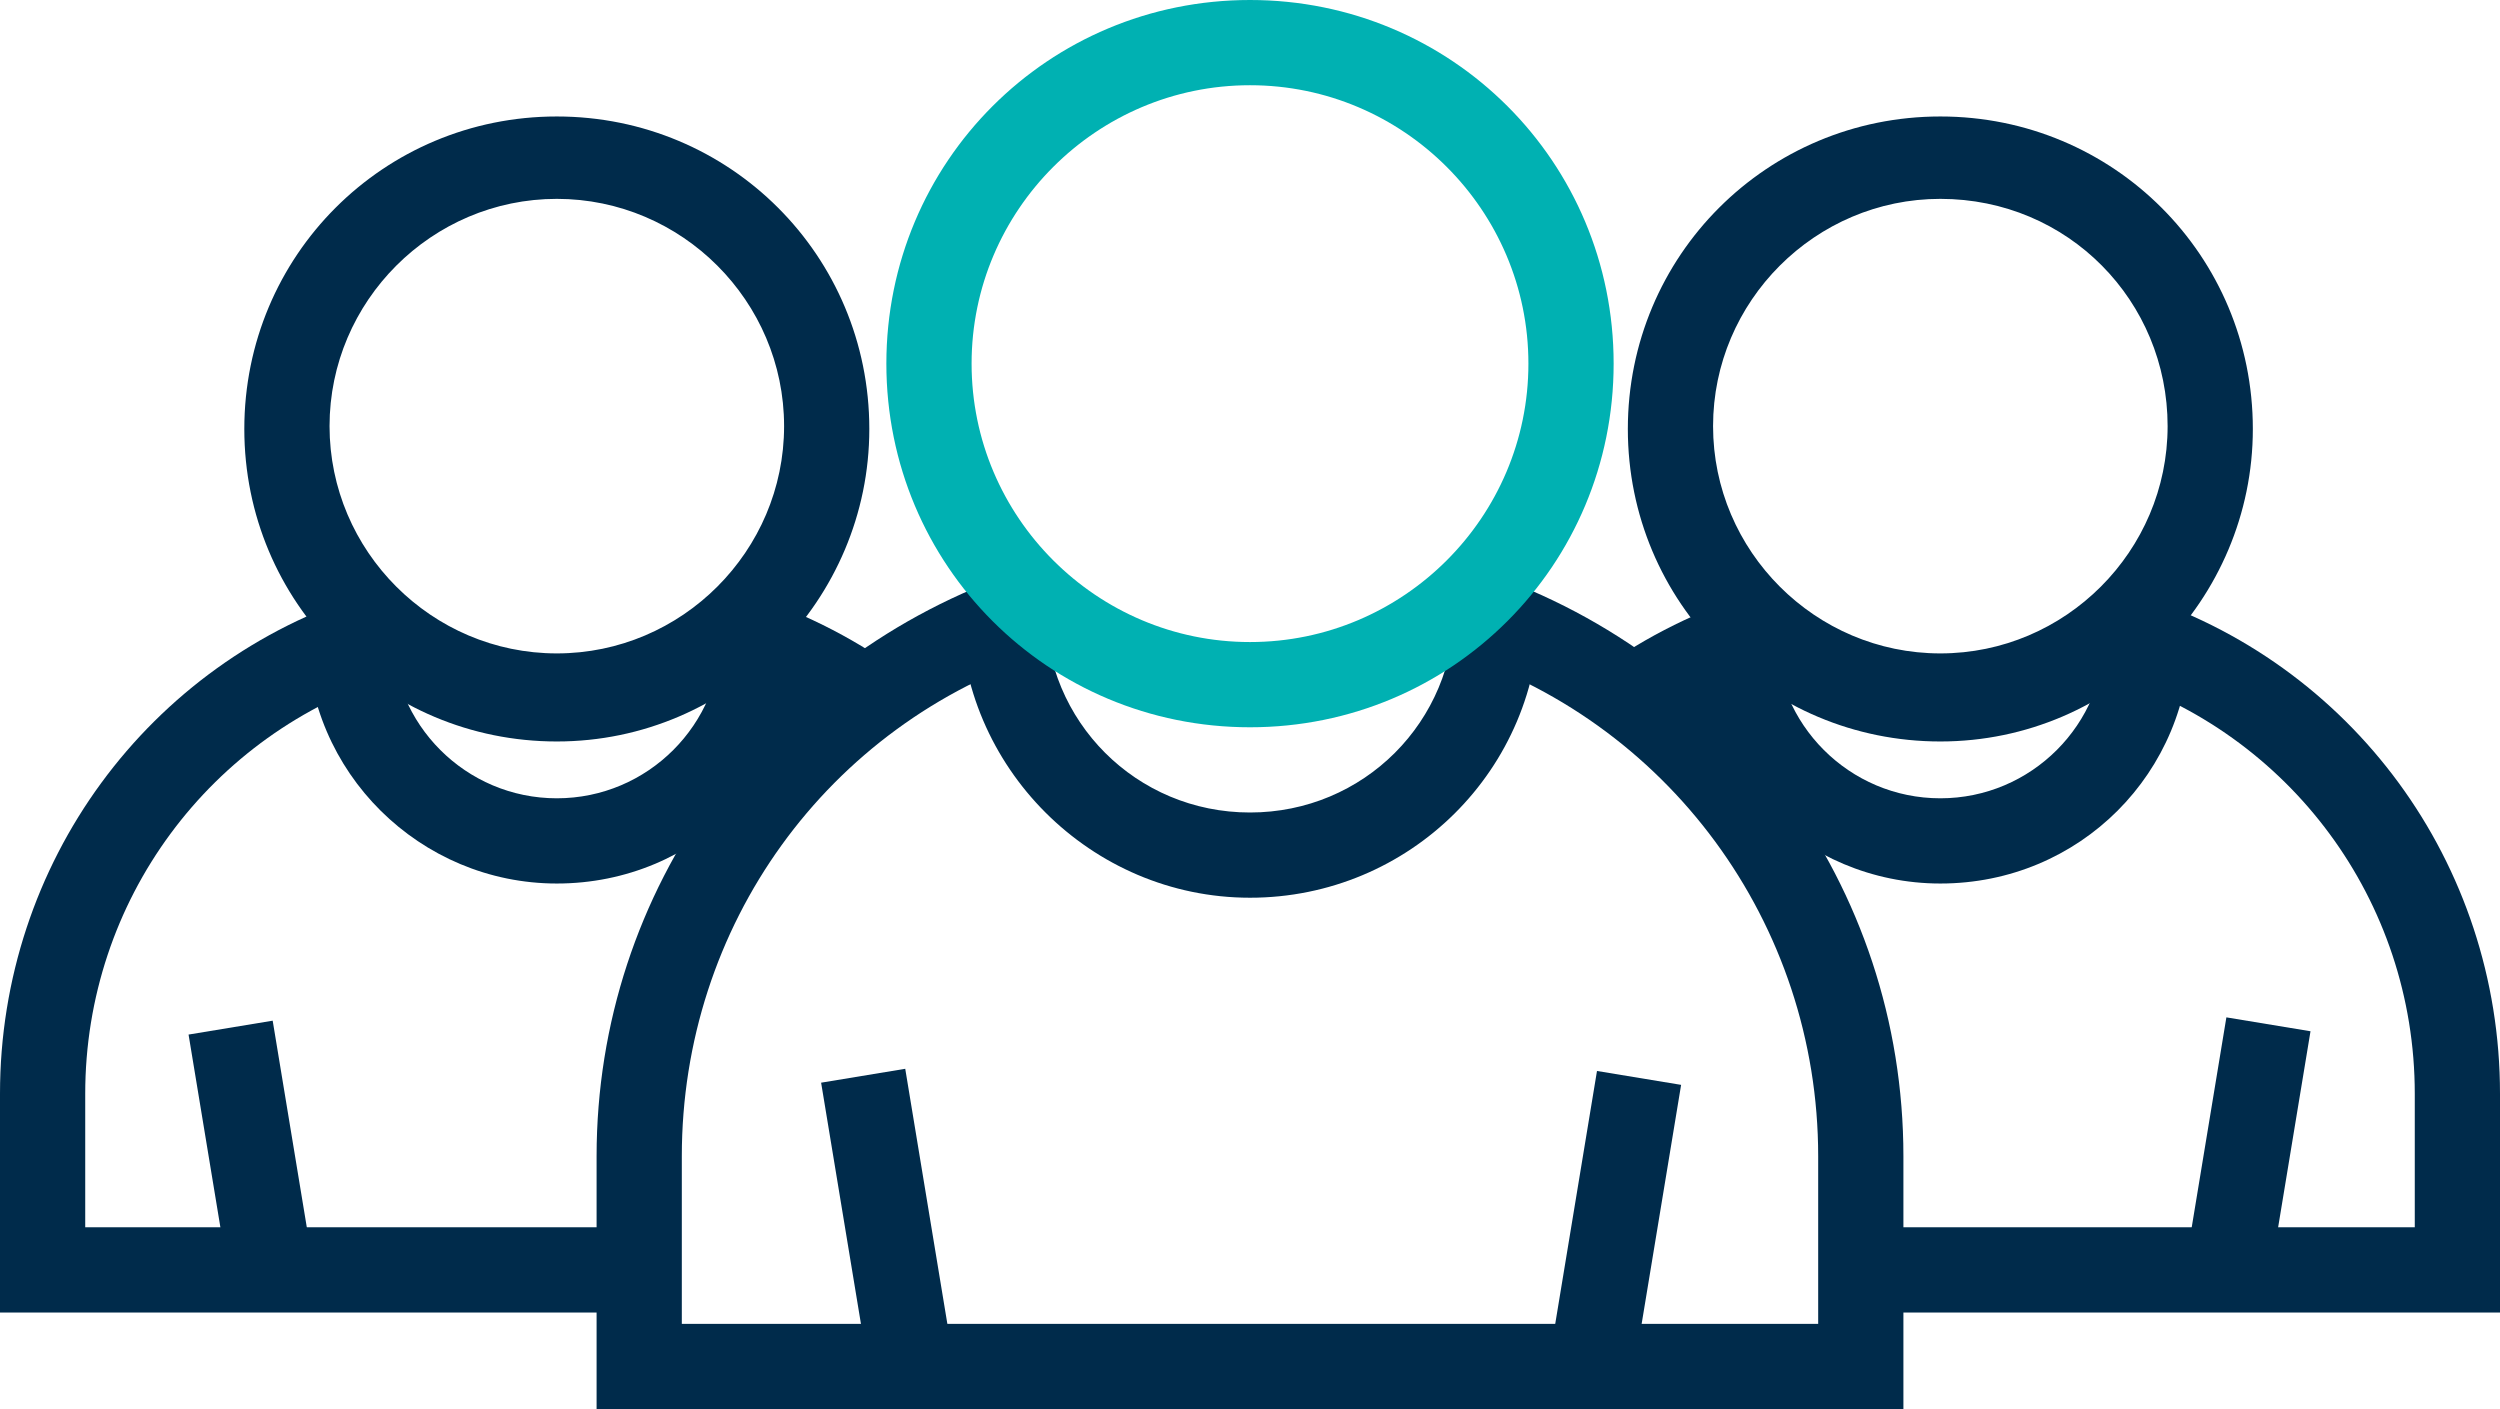
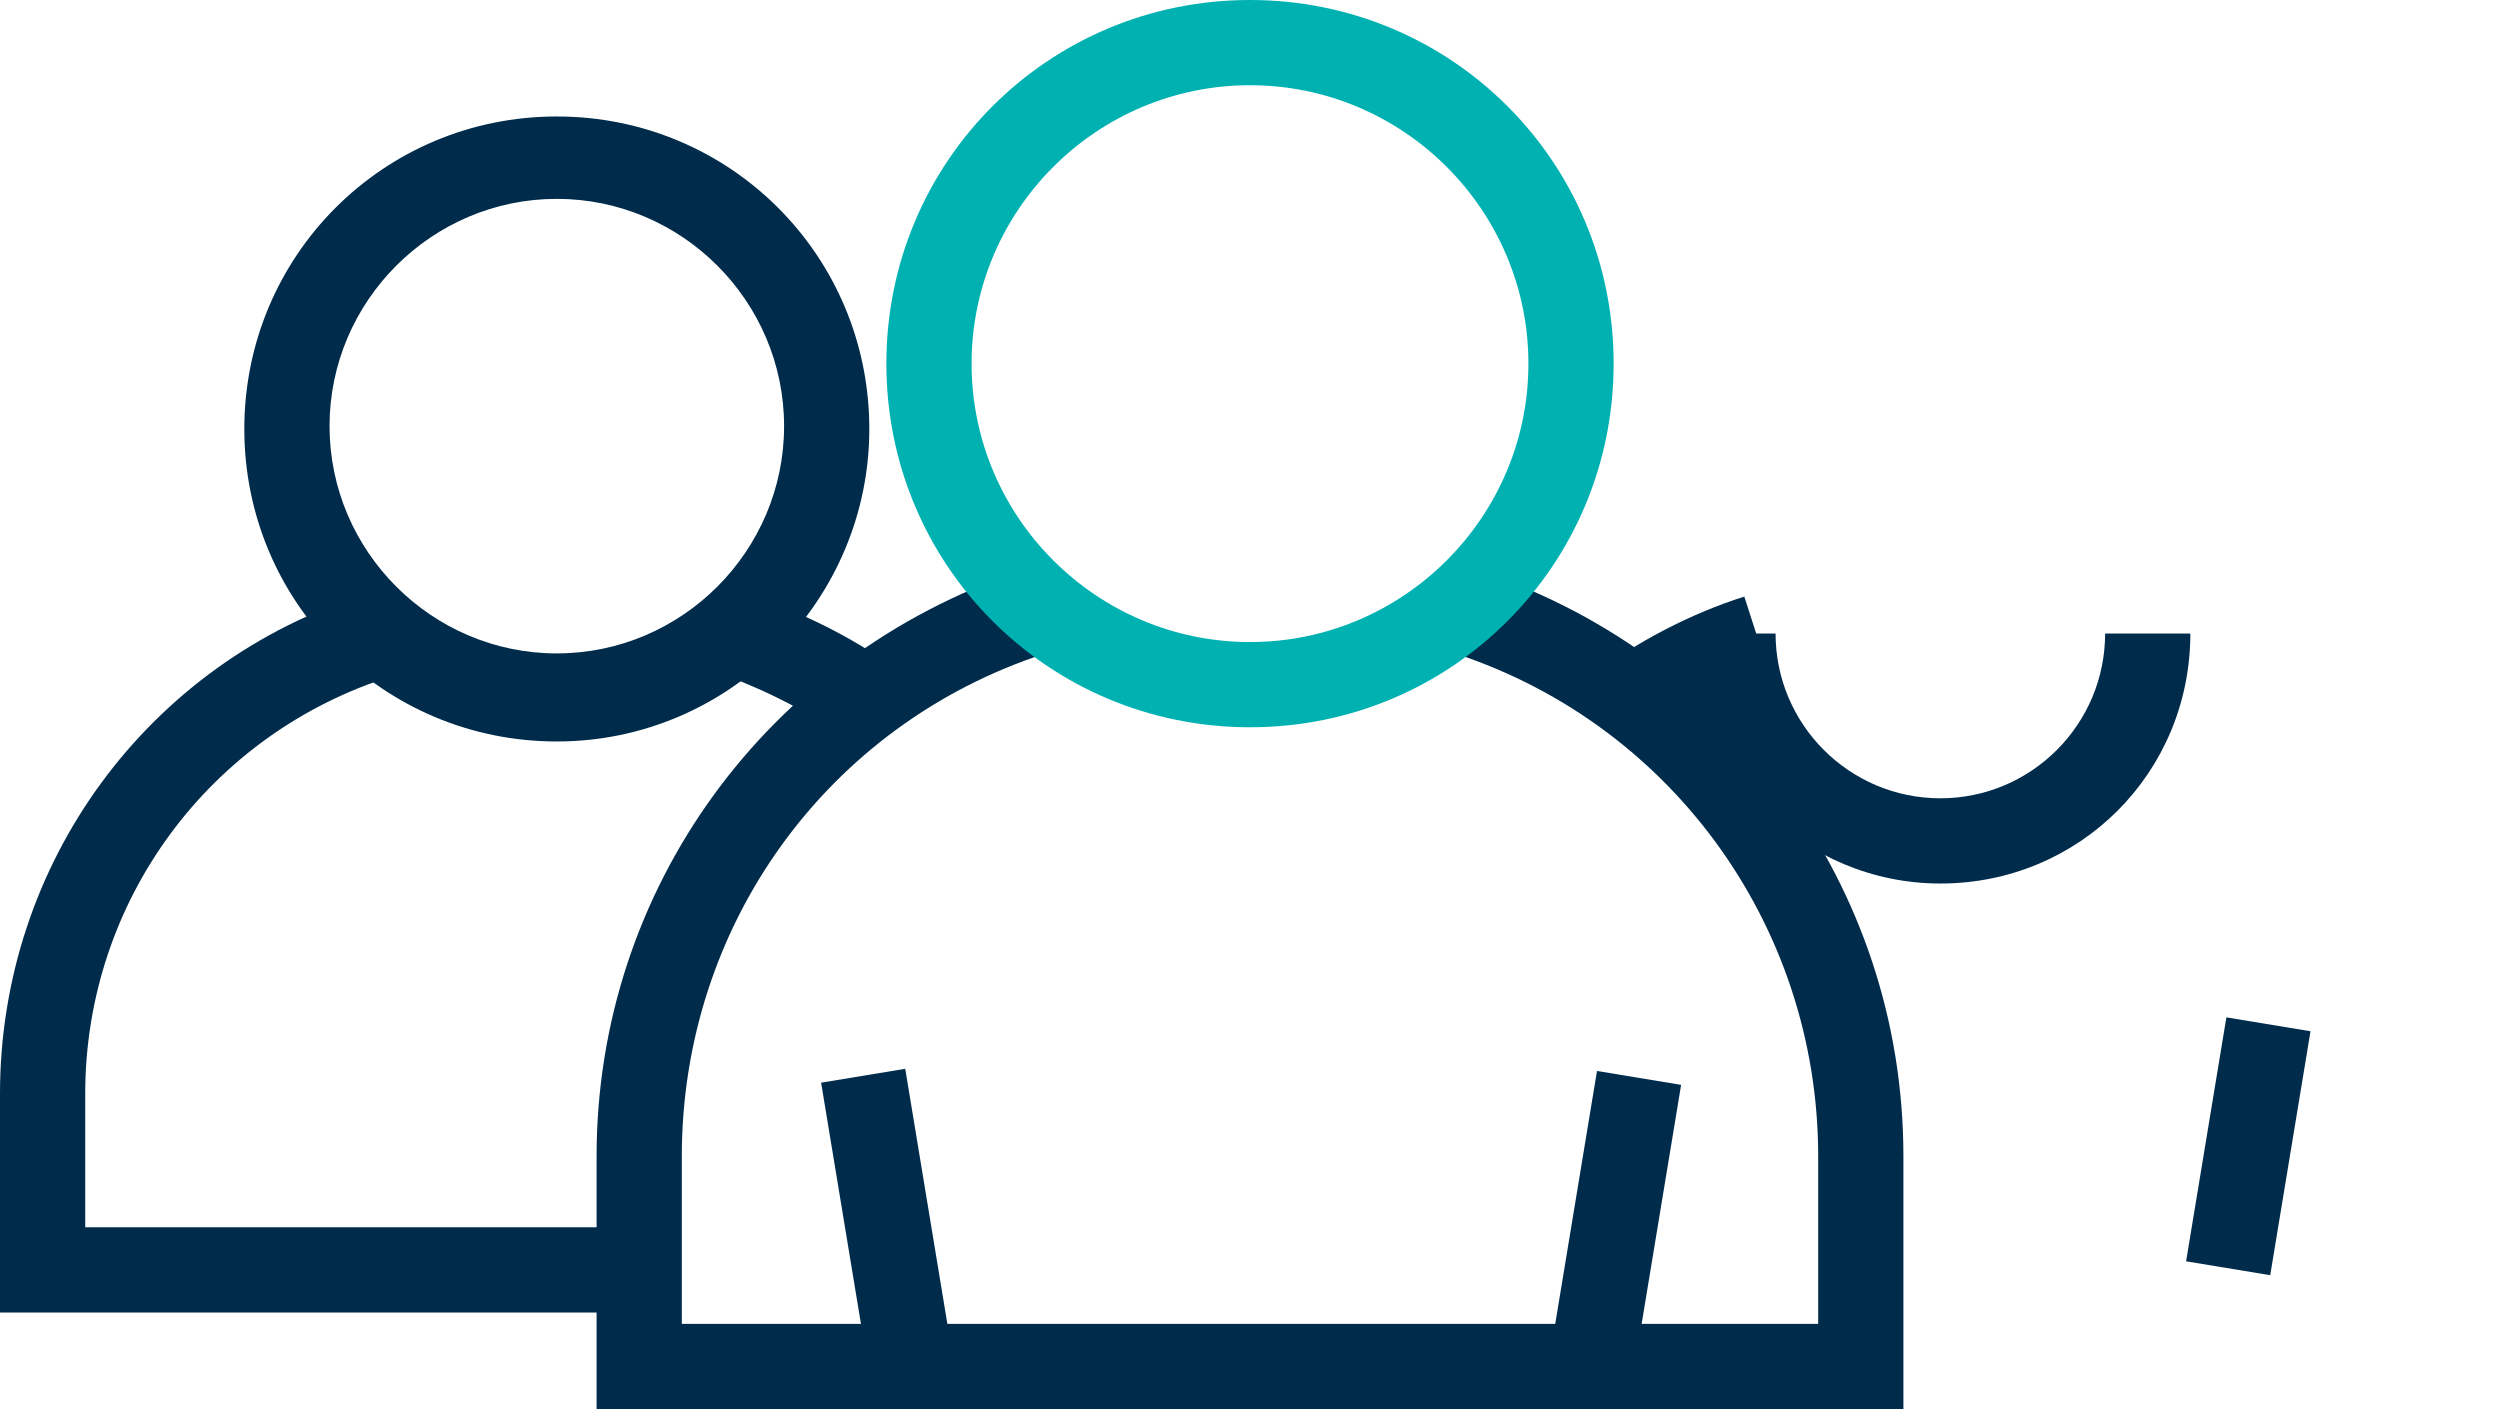
<svg xmlns="http://www.w3.org/2000/svg" version="1.1" id="Calque_1" x="0px" y="0px" viewBox="0 0 88 49.6" style="enable-background:new 0 0 88 49.6;" xml:space="preserve">
  <style type="text/css">
	.st0{fill:#002B4B;}
	.st1{fill:#00B1B2;}
</style>
  <g>
    <path class="st0" d="M67,49.6H21v-8.9c0-9.4,6-17.6,14.9-20.6l0.9,2.9C29.1,25.5,24,32.6,24,40.7v5.9H64v-5.9   c0-8.2-5.3-15.4-13.1-17.8l0.9-2.9C60.9,22.9,67,31.2,67,40.7V49.6z" />
-     <path class="st0" d="M44,31.6c-5.6,0-10.2-4.6-10.2-10.2h3c0,4,3.2,7.2,7.2,7.2c4,0,7.2-3.2,7.2-7.2h3C54.2,27.1,49.6,31.6,44,31.6   z" />
    <path class="st1" d="M44,25.6c-7.1,0-12.8-5.7-12.8-12.8S36.9,0,44,0s12.8,5.7,12.8,12.8S51.1,25.6,44,25.6z M44,3   c-5.4,0-9.8,4.4-9.8,9.8s4.4,9.8,9.8,9.8s9.8-4.4,9.8-9.8S49.4,3,44,3z" />
    <rect x="29.7" y="37.8" transform="matrix(0.987 -0.163 0.163 0.987 -6.572 5.643)" class="st0" width="3" height="10.3" />
    <rect x="51.6" y="41.5" transform="matrix(0.163 -0.987 0.987 0.163 5.164 92.029)" class="st0" width="10.3" height="3" />
    <path class="st0" d="M30.1,26.2c-1.4-1-2.9-1.8-4.5-2.4l0.9-2.8c1.9,0.6,3.8,1.6,5.4,2.8L30.1,26.2z" />
    <path class="st0" d="M22.5,46.2H0v-7.7c0-8.1,5.2-15.2,12.9-17.6l0.9,2.9C7.4,25.8,3,31.7,3,38.5v4.7h19.5V46.2z" />
-     <path class="st0" d="M19.6,31.1c-4.8,0-8.8-3.9-8.8-8.8h3c0,3.2,2.6,5.8,5.8,5.8c3.2,0,5.8-2.6,5.8-5.8h3   C28.4,27.2,24.5,31.1,19.6,31.1z" />
    <path class="st0" d="M19.6,26.1c-6.1,0-11-4.9-11-11c0-6.1,4.9-11,11-11s11,4.9,11,11C30.6,21.1,25.7,26.1,19.6,26.1z M19.6,7   c-4.4,0-8,3.6-8,8c0,4.4,3.6,8,8,8c4.4,0,8-3.6,8-8C27.6,10.6,24,7,19.6,7z" />
-     <rect x="7.3" y="36.1" transform="matrix(0.987 -0.163 0.163 0.987 -6.452 1.976)" class="st0" width="3" height="8.7" />
    <path class="st0" d="M57.8,26.2L56,23.8c1.6-1.2,3.5-2.2,5.4-2.8l0.9,2.8C60.7,24.4,59.2,25.2,57.8,26.2z" />
-     <path class="st0" d="M88,46.2H65.5v-3H85v-4.7c0-6.8-4.4-12.7-10.8-14.7l0.9-2.9C82.8,23.3,88,30.4,88,38.5V46.2z" />
    <path class="st0" d="M68.3,31.1c-4.8,0-8.8-3.9-8.8-8.8h3c0,3.2,2.6,5.8,5.8,5.8s5.8-2.6,5.8-5.8h3C77.1,27.2,73.2,31.1,68.3,31.1z   " />
-     <path class="st0" d="M68.3,26.1c-6.1,0-11-4.9-11-11c0-6.1,4.9-11,11-11s11,4.9,11,11C79.3,21.1,74.4,26.1,68.3,26.1z M68.3,7   c-4.4,0-8,3.6-8,8c0,4.4,3.6,8,8,8c4.4,0,8-3.6,8-8C76.3,10.6,72.8,7,68.3,7z" />
    <rect x="74.8" y="38.9" transform="matrix(0.163 -0.987 0.987 0.163 26.364 111.885)" class="st0" width="8.7" height="3" />
  </g>
</svg>